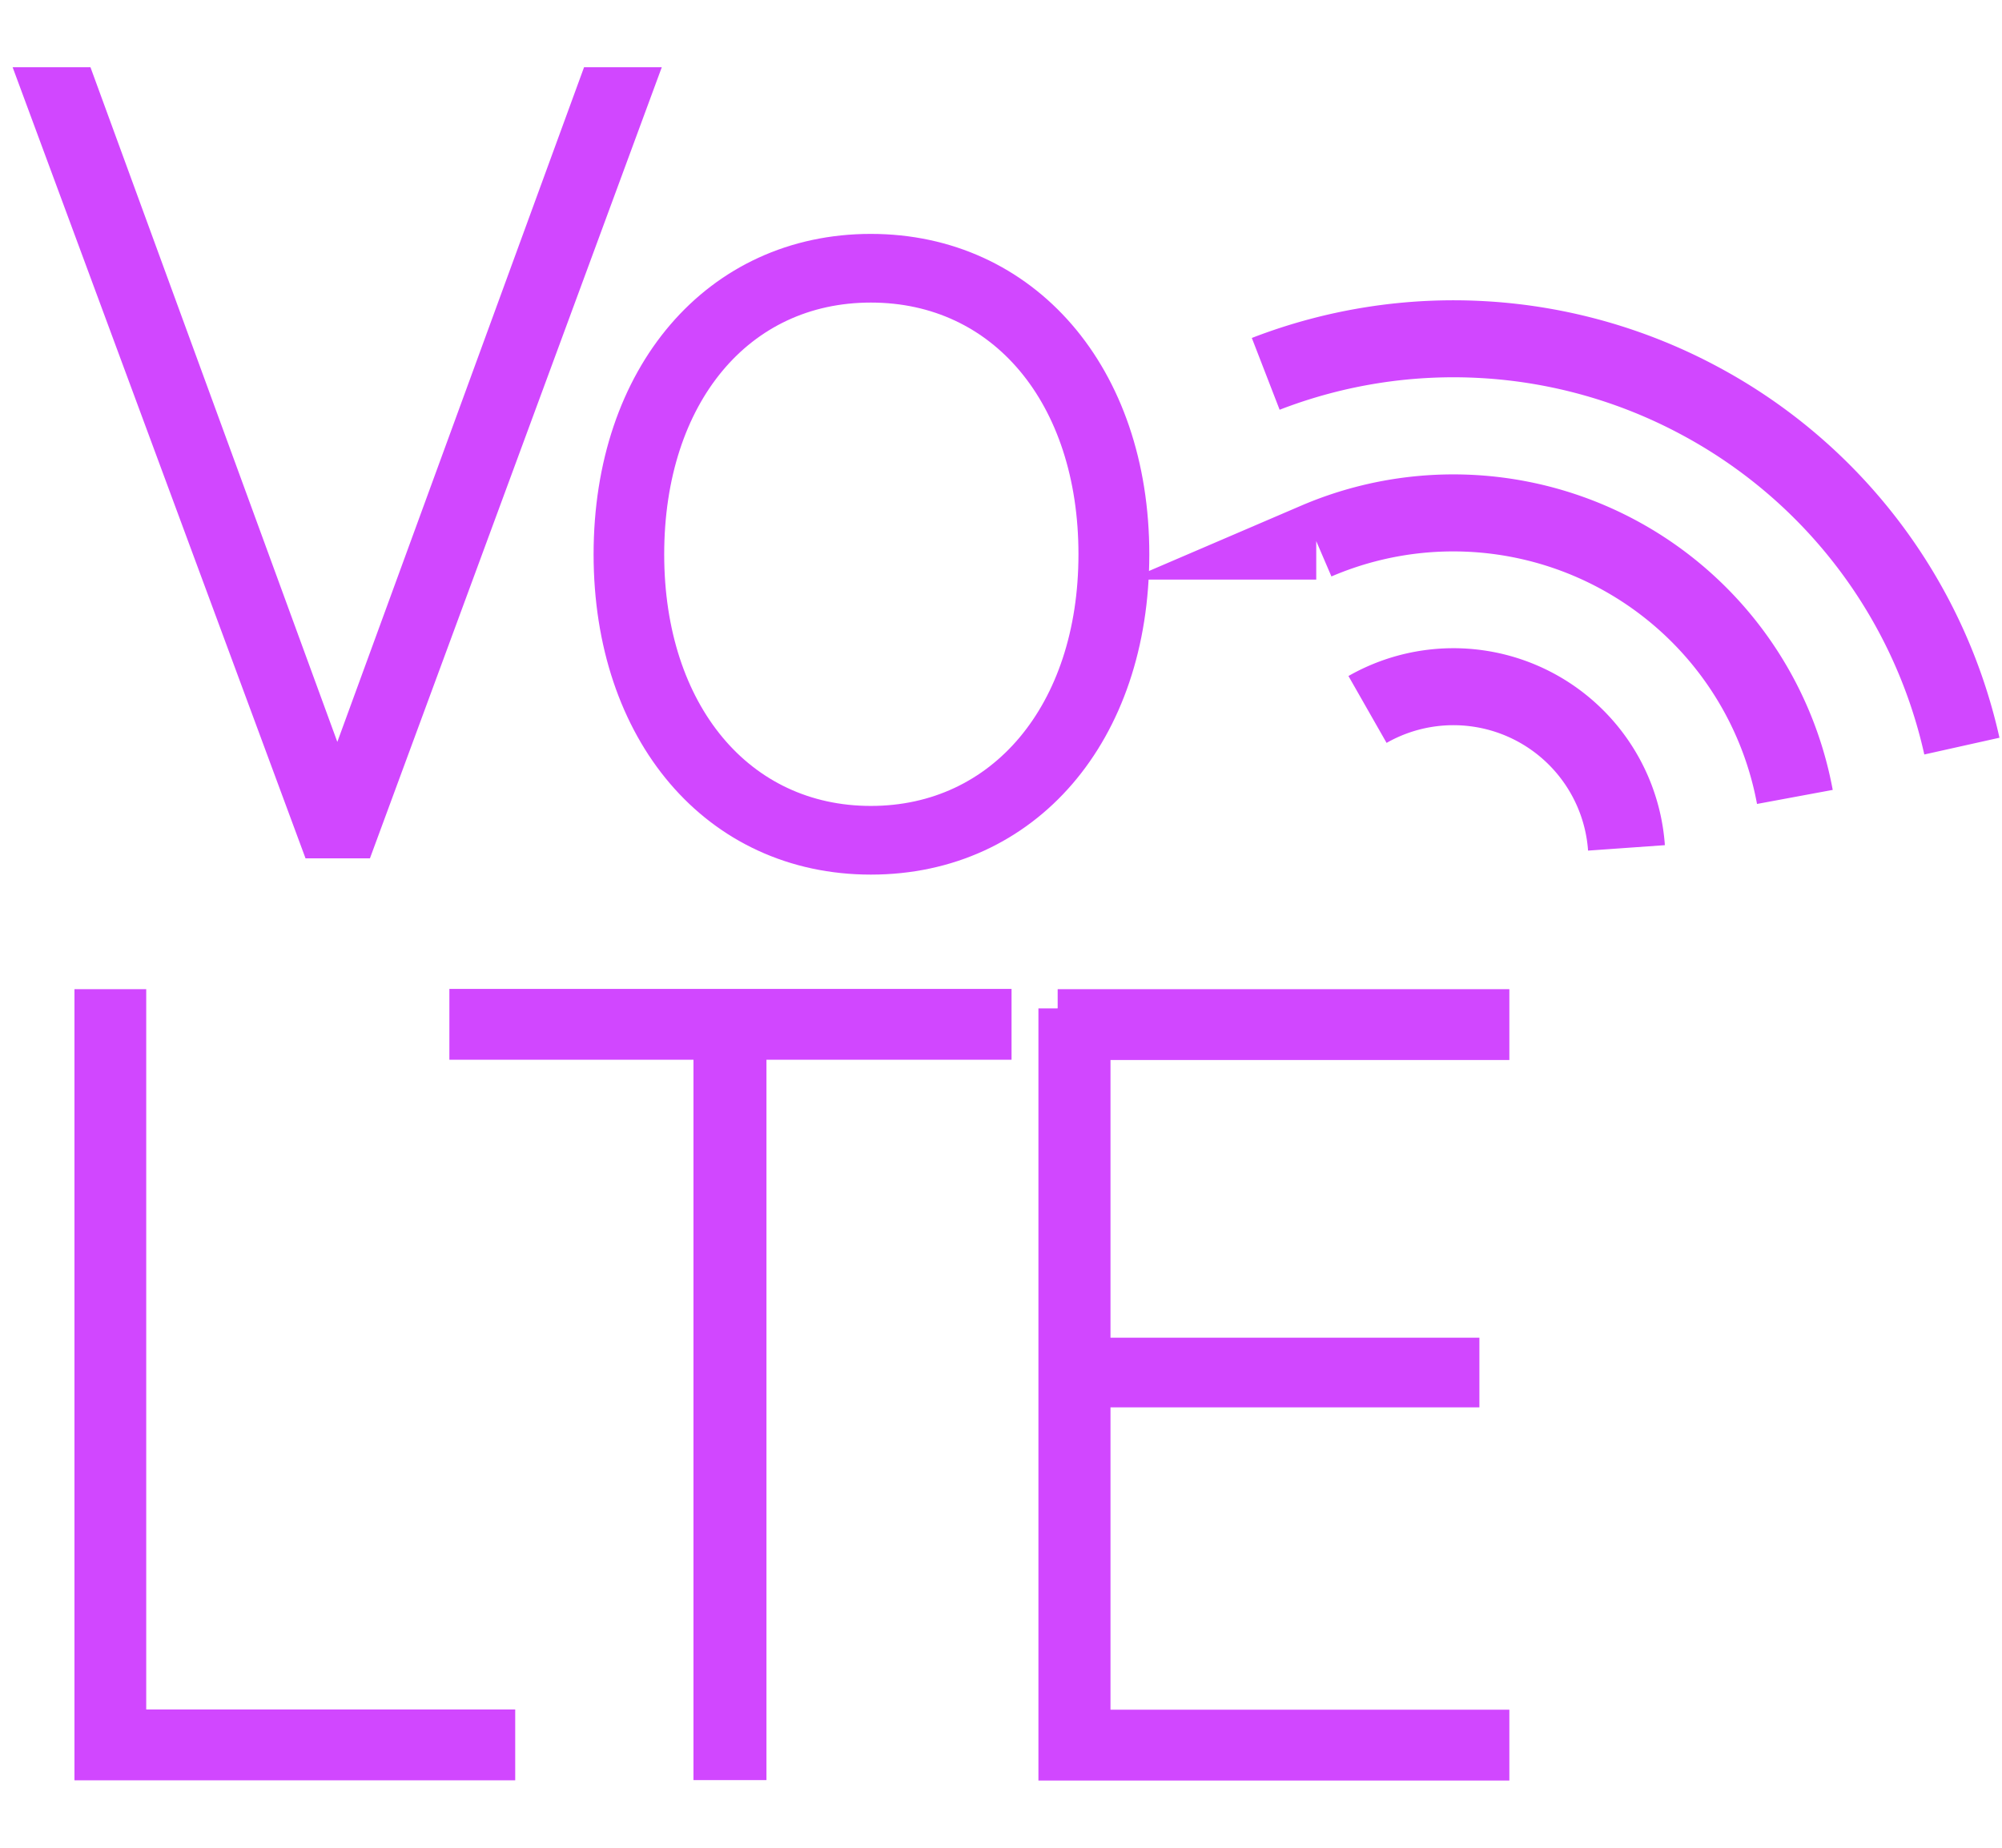
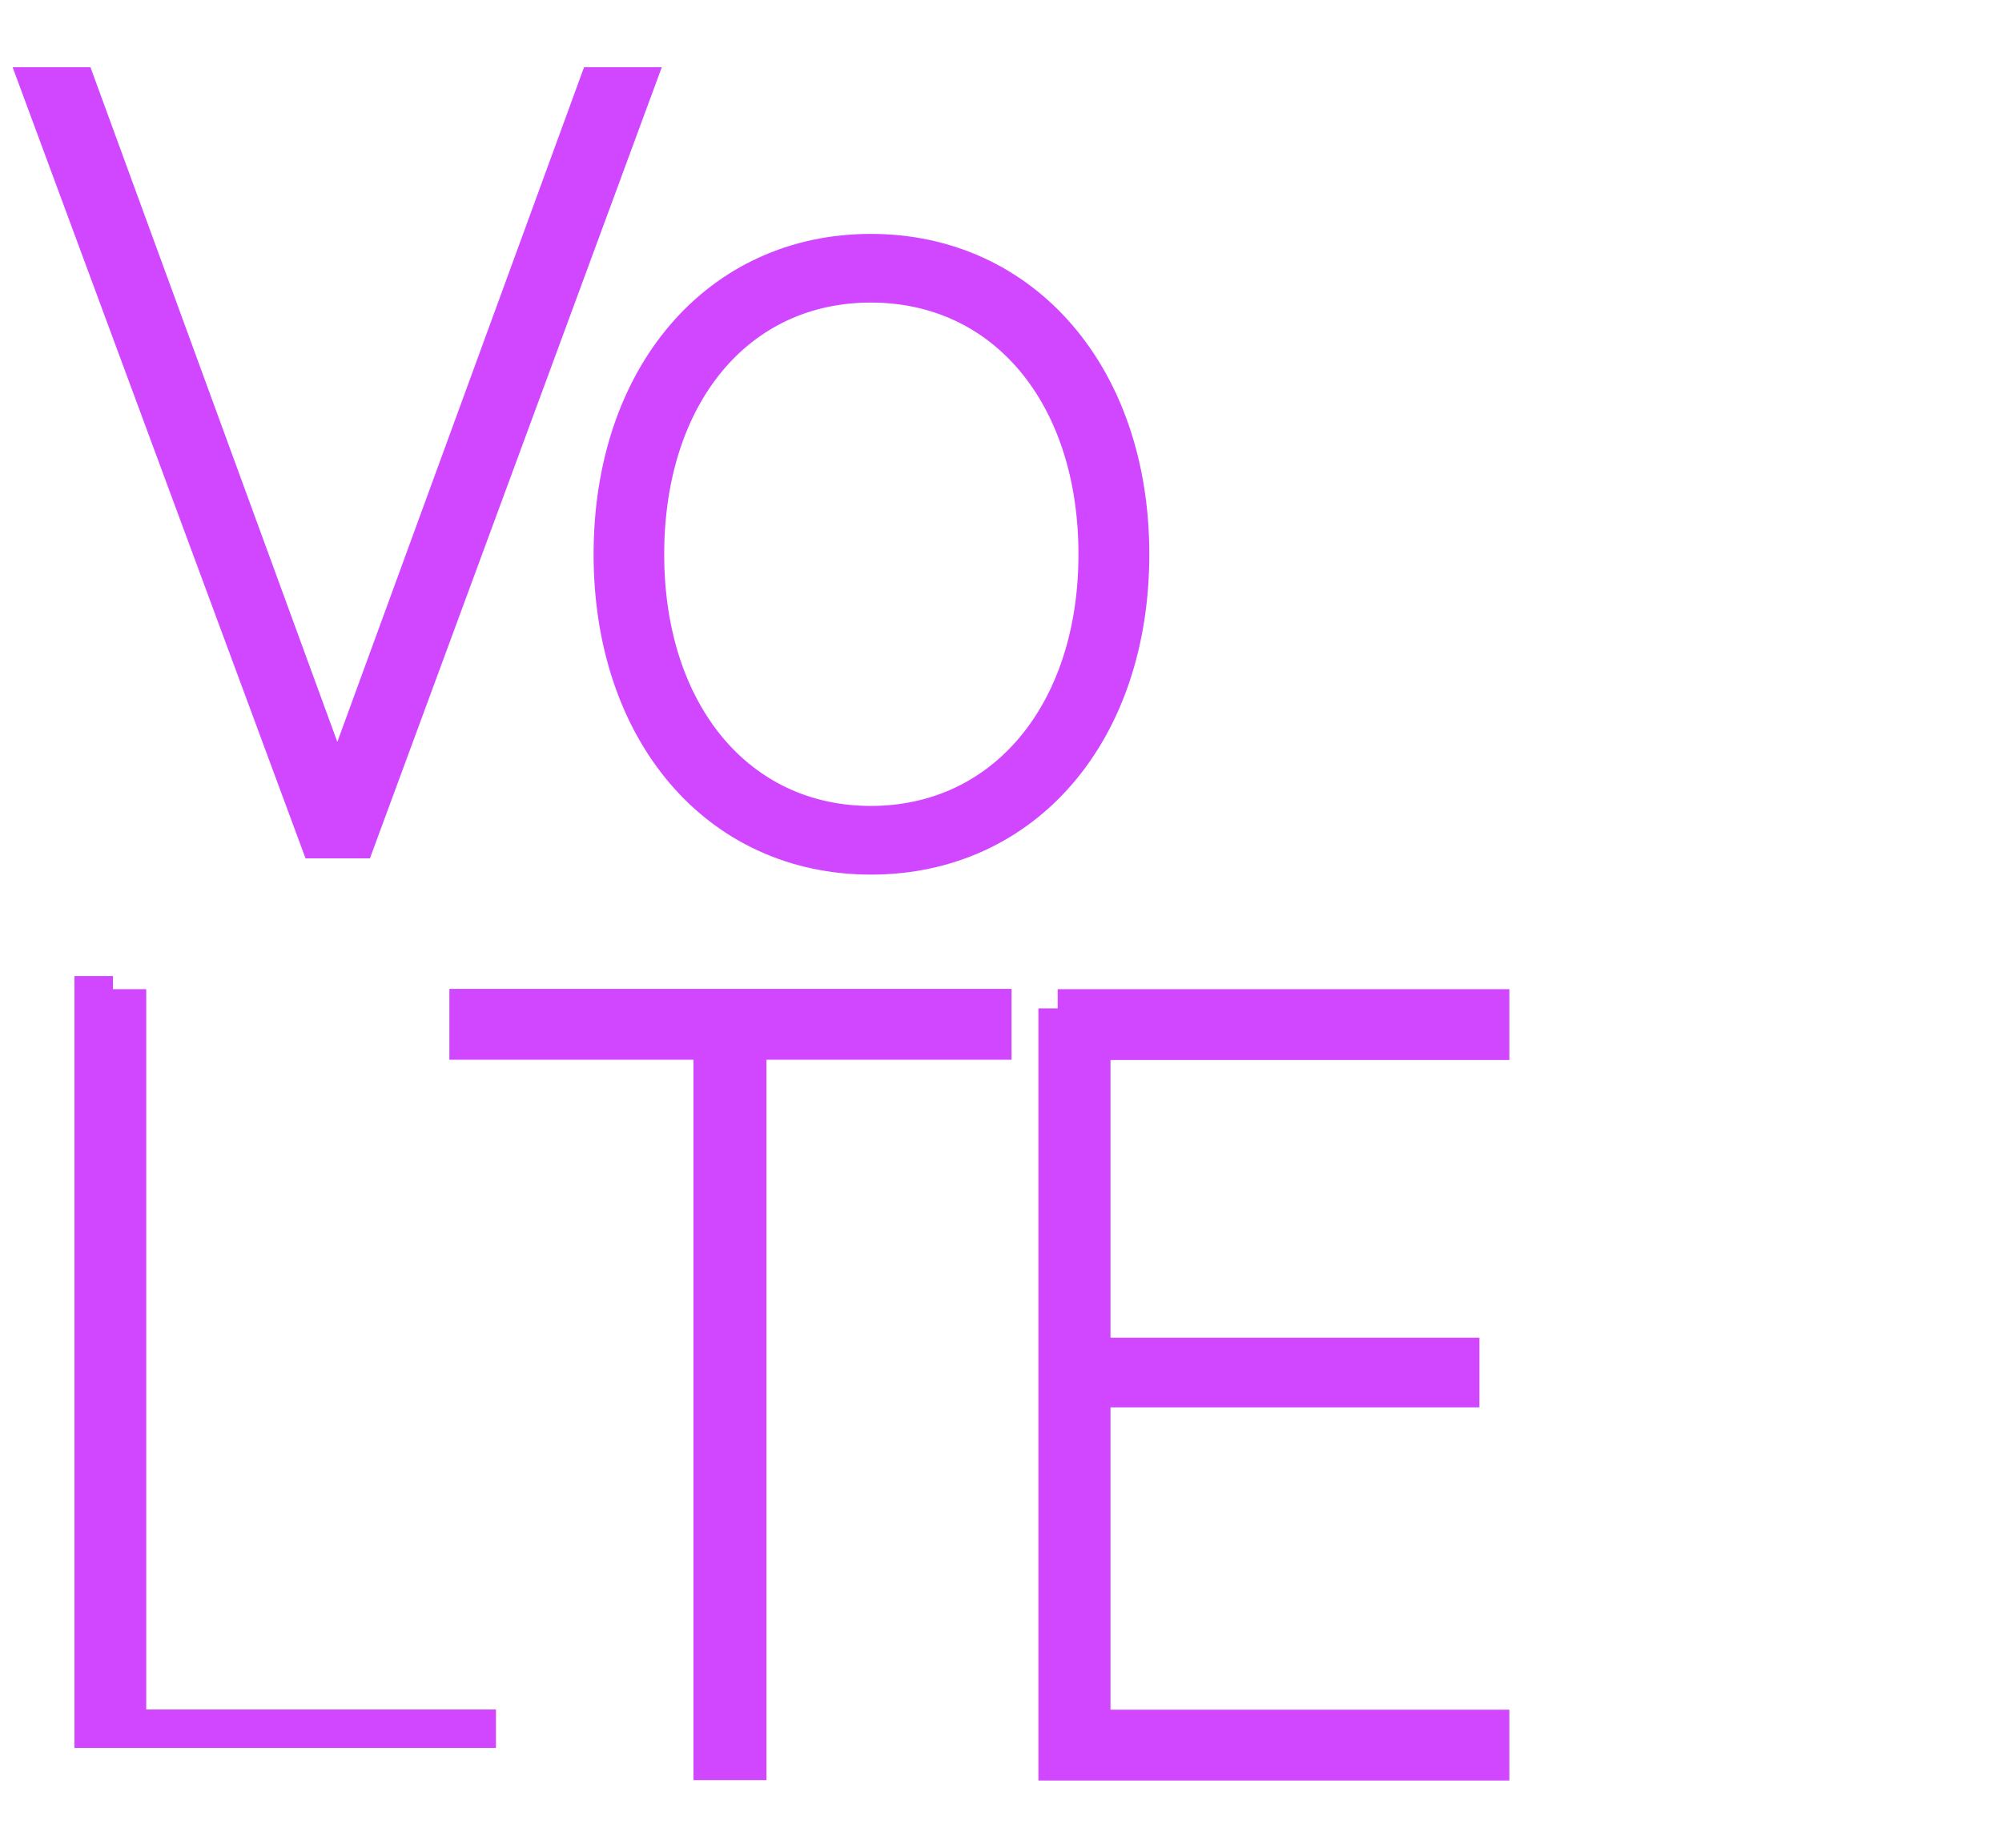
<svg xmlns="http://www.w3.org/2000/svg" width="26" height="24" fill="none">
-   <path d="M.523 1.123H1l3.367 9.203h.028L7.76 1.123h.476L4.63 10.899h-.488L.523 1.123zM7.959 7.2c0-2.306 1.381-3.912 3.35-3.912 1.97 0 3.367 1.606 3.367 3.911 0 2.306-1.381 3.911-3.366 3.911S7.959 9.49 7.959 7.2zm6.297 0c0-2.082-1.2-3.52-2.946-3.52-1.746 0-2.934 1.438-2.934 3.52 0 2.08 1.2 3.518 2.934 3.518 1.733 0 2.946-1.437 2.946-3.519zM1.217 13.098h.432v9.356h4.792v.42H1.217v-9.776zm8.039.417h-3.17v-.42h6.801v.42H9.704v9.356h-.448v-9.356zm4.48-.417h5.616v.42h-5.18v4.107h4.791v.405h-4.791v4.427h5.18v.42h-5.616v-9.779z" fill="#D147FF" stroke="#D147FF" stroke-width=".5" />
-   <path d="M25.479 9.691a6.756 6.756 0 00-3.413-4.49 6.754 6.754 0 00-5.628-.345m.656 2.172a4.512 4.512 0 016.216 3.323m0 0a4.511 4.511 0 00-6.216-3.323m.666 2.187a2.253 2.253 0 013.363 1.798" stroke="#D147FF" stroke-miterlimit="10" />
+   <path d="M.523 1.123H1l3.367 9.203h.028L7.76 1.123h.476L4.63 10.899h-.488L.523 1.123zM7.959 7.2c0-2.306 1.381-3.912 3.35-3.912 1.97 0 3.367 1.606 3.367 3.911 0 2.306-1.381 3.911-3.366 3.911S7.959 9.49 7.959 7.2zm6.297 0c0-2.082-1.2-3.52-2.946-3.52-1.746 0-2.934 1.438-2.934 3.52 0 2.08 1.2 3.518 2.934 3.518 1.733 0 2.946-1.437 2.946-3.519zM1.217 13.098h.432v9.356h4.792H1.217v-9.776zm8.039.417h-3.17v-.42h6.801v.42H9.704v9.356h-.448v-9.356zm4.48-.417h5.616v.42h-5.18v4.107h4.791v.405h-4.791v4.427h5.18v.42h-5.616v-9.779z" fill="#D147FF" stroke="#D147FF" stroke-width=".5" />
</svg>